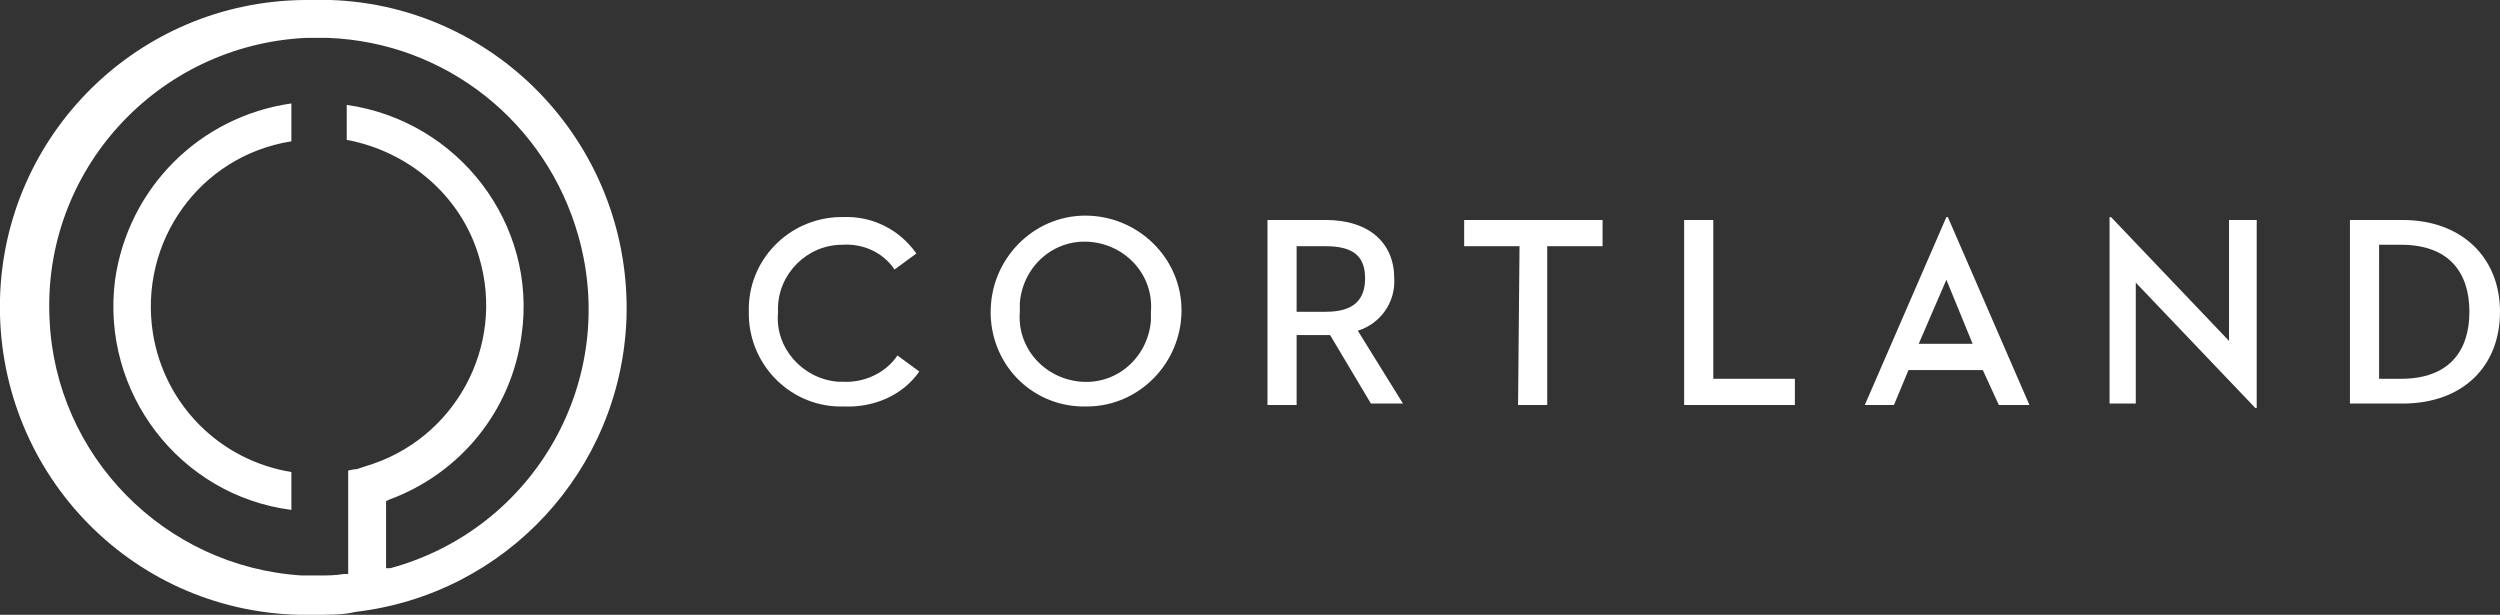
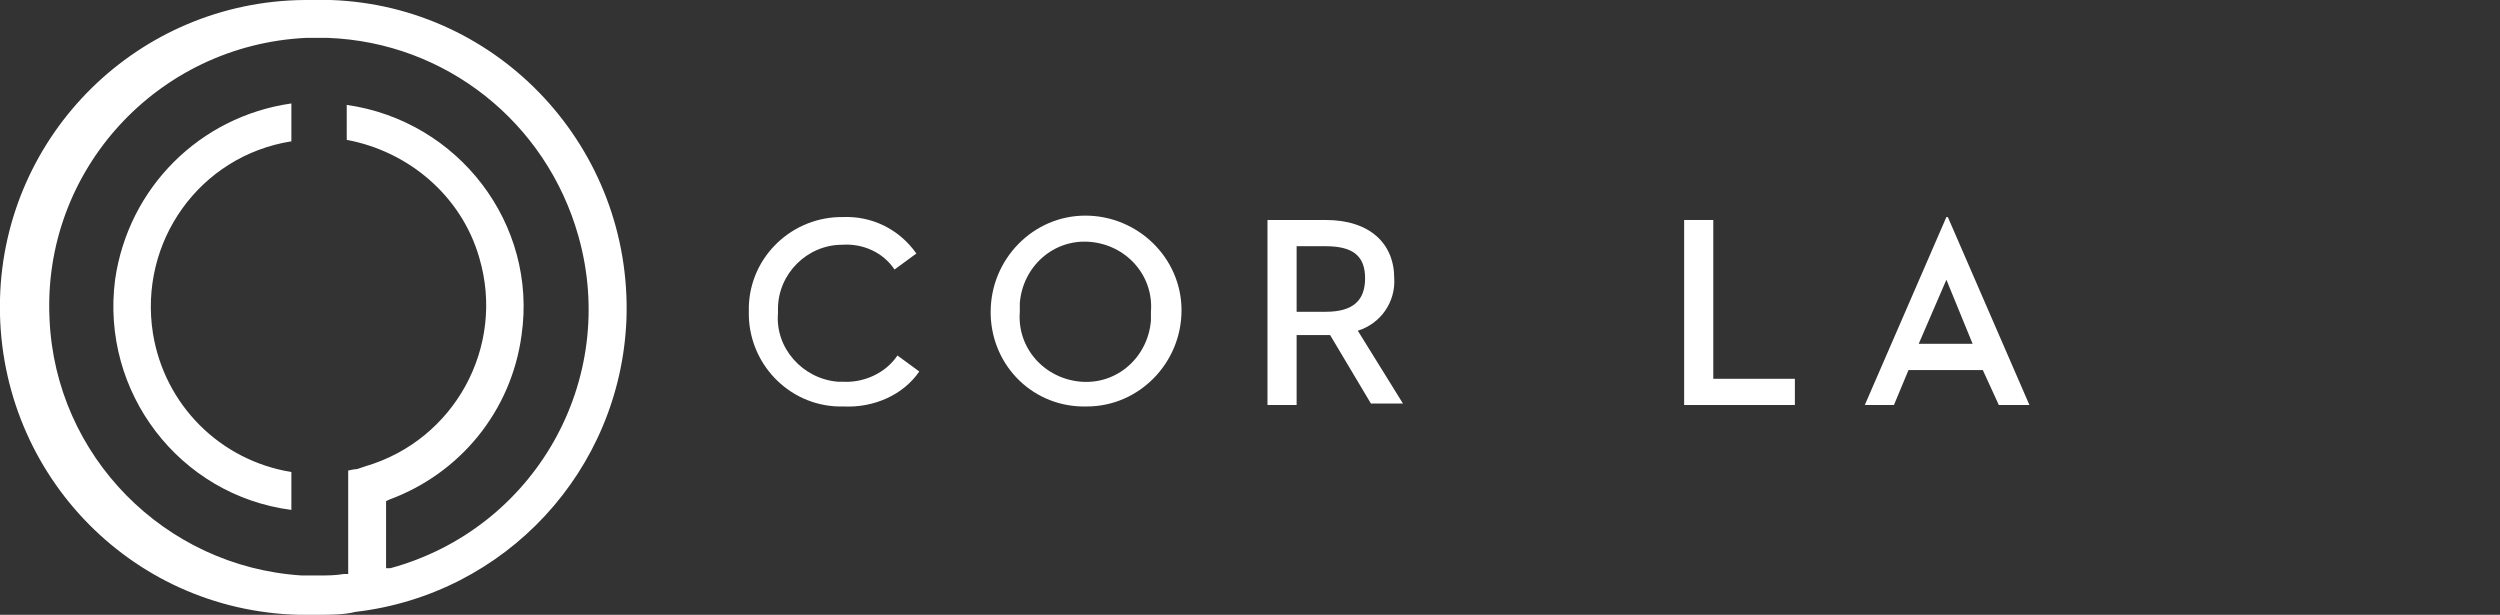
<svg xmlns="http://www.w3.org/2000/svg" version="1.1" id="Layer_1" x="0px" y="0px" viewBox="0 0 171.6 42.2" style="enable-background:new 0 0 171.6 42.2;" xml:space="preserve">
  <rect x="0" y="0" width="171.6" height="42.2" fill="#333333" stroke="none" />
  <style type="text/css">
	.st0{fill:#FFFFFF;}
</style>
  <title>corpAsset 1</title>
  <g>
    <g id="Layer_1-2">
      <path class="st0" d="M21.8,42.2c-0.4,0-0.9,0-1.3,0C8.8,41.9-0.3,32.2,0,20.5C0.3,9.2,9.5,0.1,20.9,0h1h0.8    C34.3,0.4,43.4,10.2,43,21.9C42.6,32.3,34.7,40.8,24.4,42C23.6,42.2,22.7,42.2,21.8,42.2z M21.8,2.6H21    C10.8,3.1,2.9,11.7,3.4,21.9c0.4,9.4,7.9,17,17.3,17.6c0.4,0,0.8,0,1.2,0c0.6,0,1.1,0,1.7-0.1h0.3v-7.1c0,0,0.4-0.1,0.6-0.1    l0.6-0.2c6.1-1.8,9.6-8.2,7.8-14.3c-1.2-4.2-4.8-7.3-9.1-8.1V7.2c7.7,1.1,13.1,8.2,12,15.8c-0.7,5.2-4.2,9.5-9.1,11.3l-0.2,0.1V39    h0.2l0.1,0c9.9-2.7,15.7-12.9,12.9-22.8C37.5,8.4,30.6,2.9,22.5,2.6L21.8,2.6z M20,35c-7.7-1-13.1-8.1-12.1-15.8    C8.8,12.9,13.7,8,20,7.1v2.6c-6.3,1-10.5,6.9-9.5,13.2c0.8,4.9,4.6,8.7,9.5,9.5V35z" />
      <path class="st0" d="M51.4,21.4c-0.1-3.5,2.7-6.4,6.2-6.5c0.1,0,0.2,0,0.2,0c2-0.1,3.9,0.8,5.1,2.5l-1.5,1.1    c-0.8-1.2-2.2-1.8-3.6-1.7c-2.4,0-4.4,2-4.4,4.4c0,0.1,0,0.2,0,0.3c-0.2,2.4,1.7,4.5,4.1,4.7c0.1,0,0.2,0,0.3,0    c1.5,0.1,3-0.6,3.8-1.8l1.5,1.1C62,27.1,60,28,57.9,27.9c-3.5,0.1-6.4-2.7-6.5-6.2C51.4,21.6,51.4,21.5,51.4,21.4z" />
      <path class="st0" d="M68,21.4c0-3.6,2.9-6.6,6.5-6.6c3.6,0,6.6,2.9,6.6,6.5c0,3.6-2.9,6.6-6.5,6.6c0,0,0,0,0,0    C71,28,68.1,25.2,68,21.6C68,21.6,68,21.5,68,21.4z M79,21.4c0.2-2.5-1.7-4.6-4.2-4.8c-2.5-0.2-4.6,1.7-4.8,4.2c0,0.2,0,0.4,0,0.6    c-0.2,2.5,1.7,4.6,4.2,4.8c2.5,0.2,4.6-1.7,4.8-4.2C79,21.8,79,21.6,79,21.4z" />
      <path class="st0" d="M89,27.8h-2V15.1H91c3,0,4.7,1.6,4.7,4c0.1,1.6-0.9,3.1-2.5,3.6l3.1,5h-2.2L91.3,23H89V27.8z M91,21.4    c1.9,0,2.7-0.8,2.7-2.3s-0.8-2.2-2.7-2.2h-2v4.5H91z" />
-       <path class="st0" d="M104.3,16.9h-3.8v-1.8h9.5v1.8h-3.8v10.9h-2L104.3,16.9z" />
      <path class="st0" d="M115.6,15.1h2V26h5.6v1.8h-7.6L115.6,15.1z" />
      <path class="st0" d="M136.1,25.4H131l-1,2.4h-2l5.6-12.9h0.1l5.6,12.9h-2.1L136.1,25.4z M131.7,23.6h3.7l-1.8-4.4L131.7,23.6z" />
-       <path class="st0" d="M146.6,19.4v8.3h-1.8V14.9h0.1l8.1,8.5v-8.3h1.9v12.9h-0.1L146.6,19.4z" />
-       <path class="st0" d="M161.3,15.1h3.6c4.1,0,6.7,2.6,6.7,6.3s-2.5,6.3-6.7,6.3h-3.6V15.1z M164.8,26c3.3,0,4.7-1.9,4.7-4.6    s-1.4-4.6-4.7-4.6h-1.5V26H164.8z" />
    </g>
  </g>
</svg>